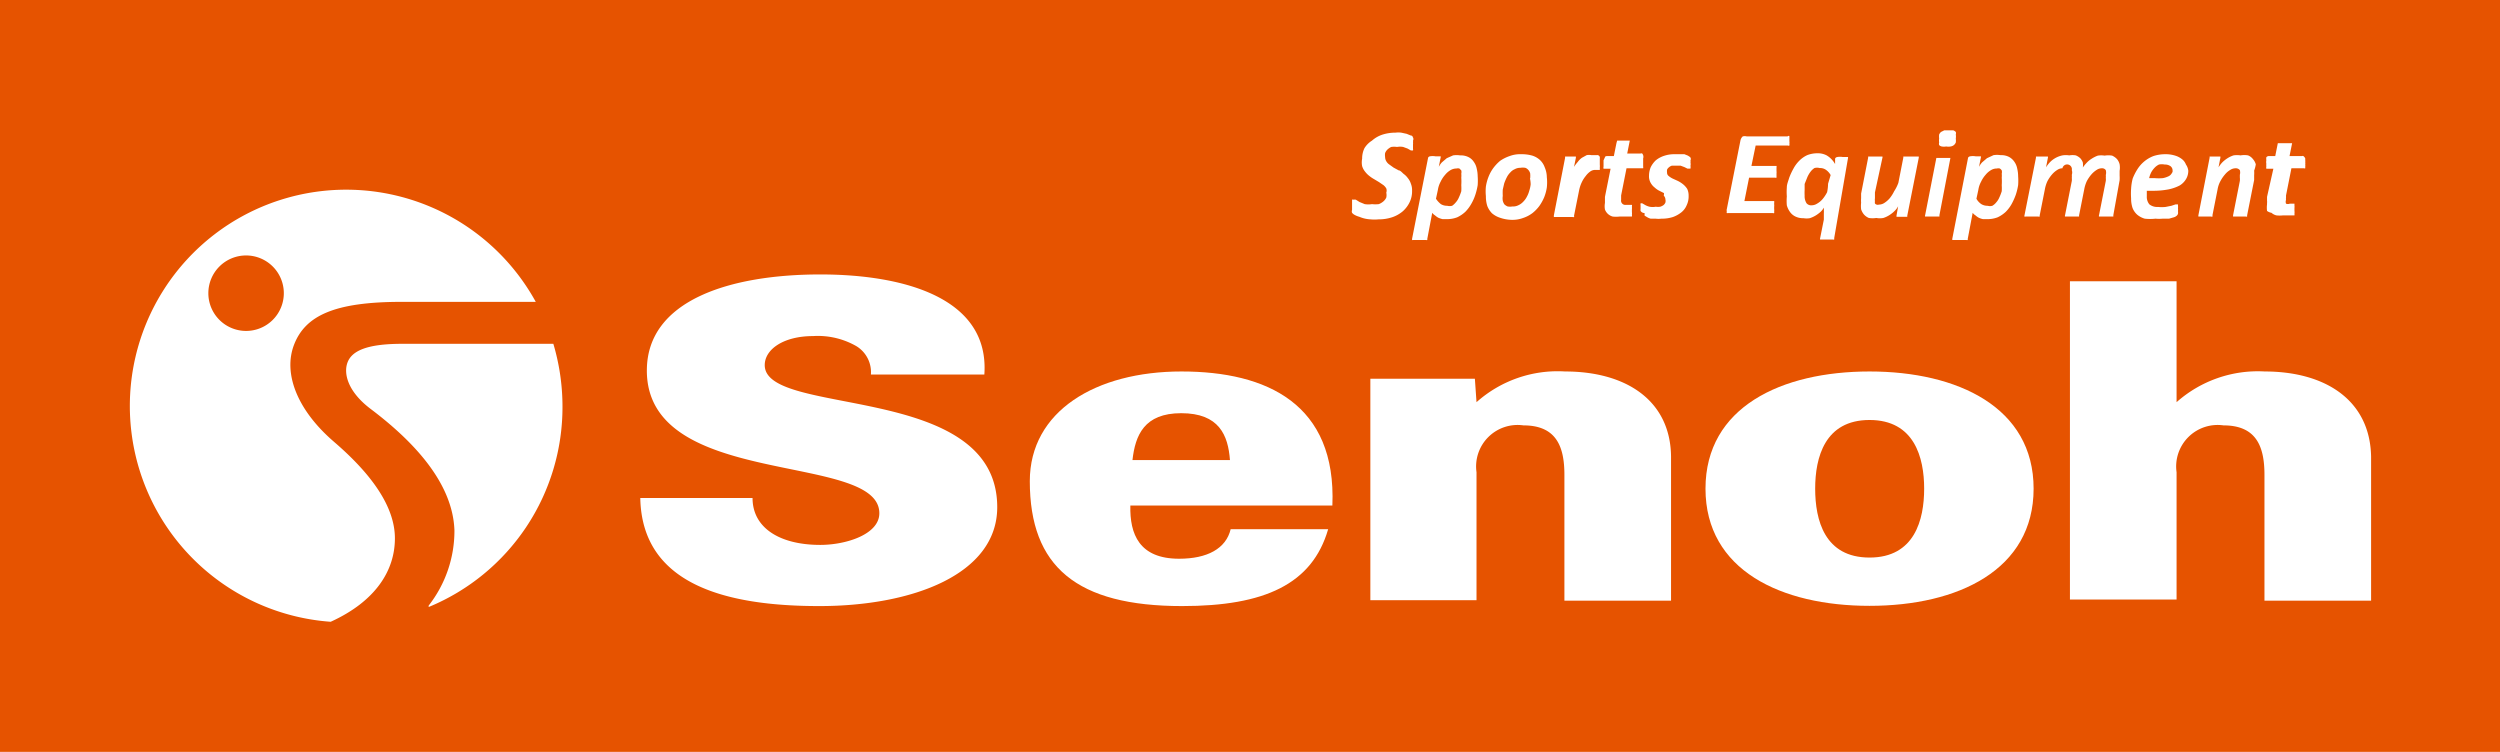
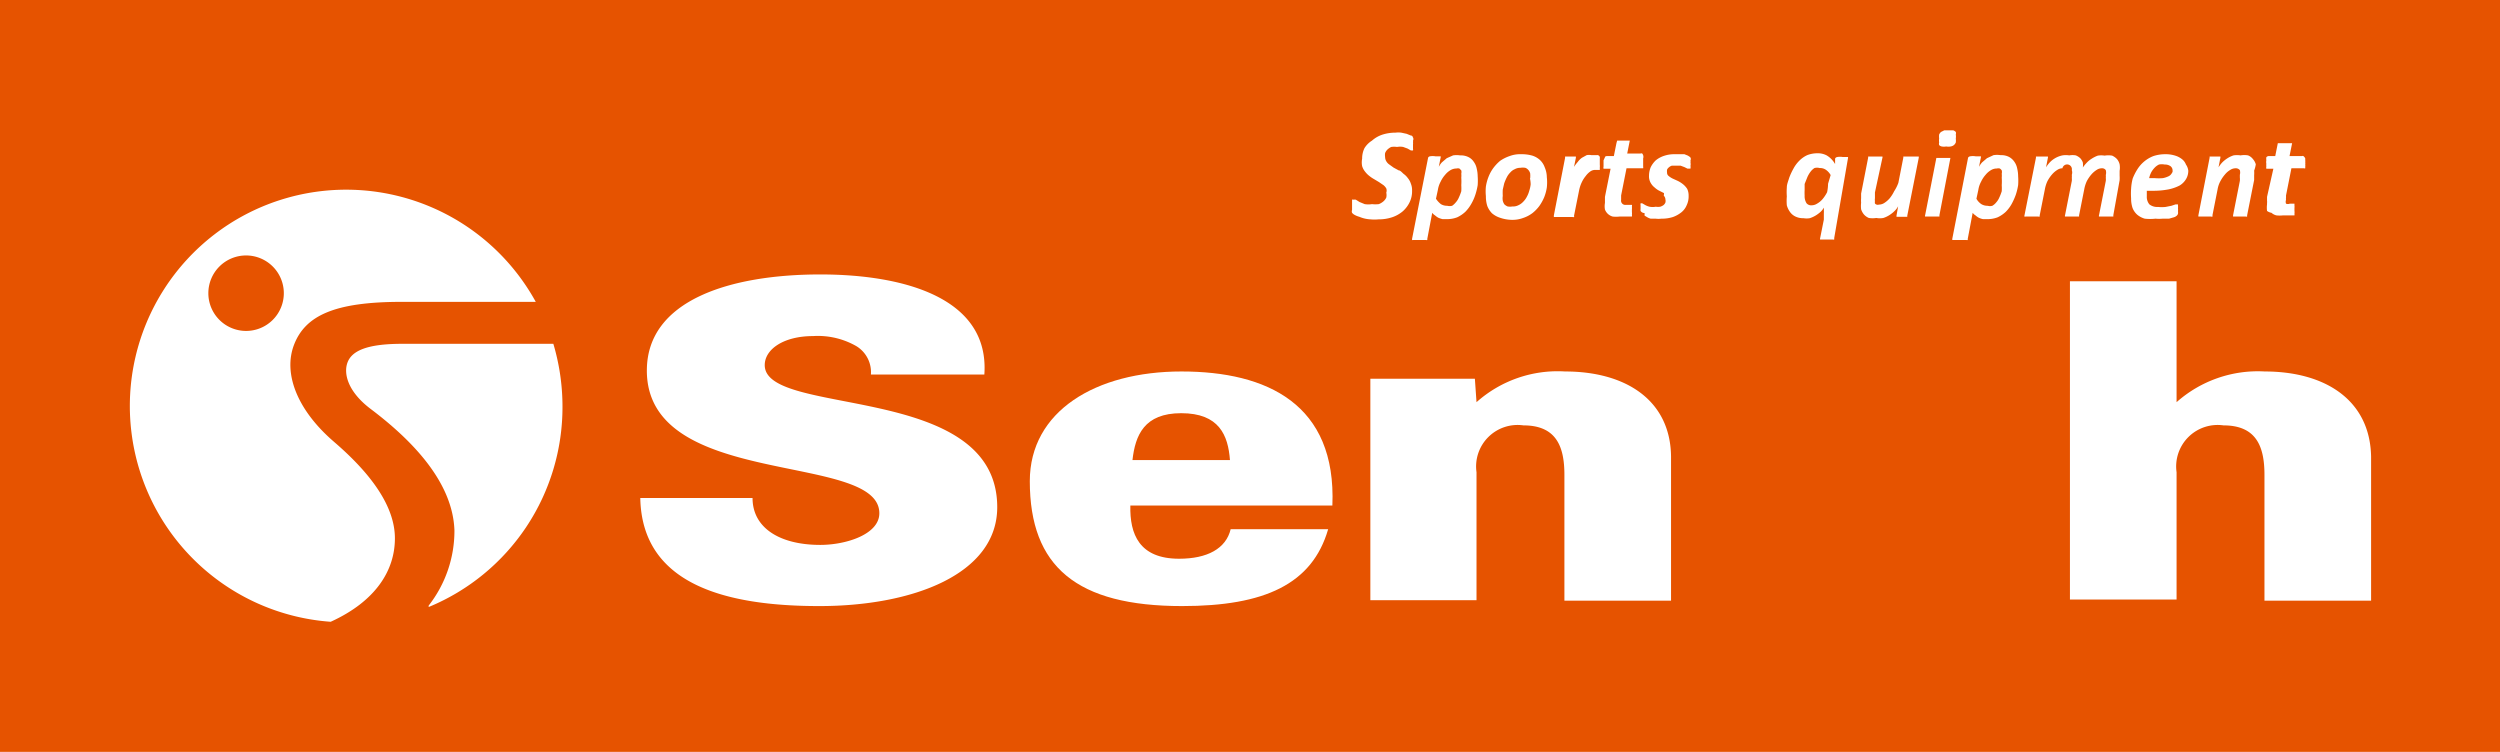
<svg xmlns="http://www.w3.org/2000/svg" viewBox="0 0 106.67 32.08">
  <path d="m0 0h106.67v32.08h-106.67z" fill="#e65300" />
  <g fill="#fff">
    <path d="m27.6 15.81c0-3 3.55-4.1 7.4-4.1 3.57 0 7.23 1 7 4.27h-4.84a1.3 1.3 0 0 0 -.62-1.21 3.3 3.3 0 0 0 -1.85-.43c-1.25 0-2.06.56-2.06 1.24 0 2.24 9.92.7 9.92 6.06 0 2.86-3.6 4.22-7.59 4.22s-7.57-.92-7.64-4.61h4.79c0 1.28 1.17 2 2.89 2 1.1 0 2.52-.45 2.52-1.35 0-2.64-9.92-1.01-9.92-6.09z" />
    <path d="m66.78 15.85a5.2 5.2 0 0 0 -3.78 1.31l-.07-1h-4.46v9.45h4.53v-5.46a1.77 1.77 0 0 1 2-2c1.41 0 1.75.91 1.75 2.11v5.37h4.55v-6.14c-.02-2.42-1.94-3.64-4.52-3.64z" />
    <path d="m96.63 15.85a5.22 5.22 0 0 0 -3.76 1.31v-5.16h-4.55v13.58h4.55v-5.43a1.77 1.77 0 0 1 2-2c1.41 0 1.75.91 1.75 2.11v5.37h4.55v-6.14c-.04-2.42-1.96-3.64-4.54-3.64z" />
-     <path d="m77.45 20.85c0-1.33.41-2.93 2.32-2.93s2.33 1.6 2.33 2.93-.41 2.94-2.33 2.94-2.32-1.6-2.32-2.94zm2.32-5c-3.76 0-7 1.52-7 5s3.23 5 7 5 7-1.53 7-5-3.24-5-7-5z" />
    <path d="m52.51 22.58c-.2.83-1 1.26-2.2 1.26-1.7 0-2.11-1.05-2.08-2.27h8.62c.18-4.33-2.79-5.72-6.44-5.72s-6.47 1.69-6.47 4.68c0 3.65 2 5.33 6.5 5.33 3.51 0 5.55-.93 6.23-3.28zm-2.11-4.95c1.62 0 2 .94 2.08 2h-4.16c.12-1.06.5-2 2.08-2z" />
    <path d="m14.25 18.85c-1.57-1.35-2.18-2.92-1.7-4.15s1.72-1.82 4.58-1.82h5.73a9.23 9.23 0 1 0 -8.75 13.65c1.91-.87 2.74-2.18 2.74-3.56s-1.04-2.78-2.6-4.12zm-3.75-4.73a1.61 1.61 0 1 1 1.61-1.61 1.61 1.61 0 0 1 -1.61 1.61z" />
    <path d="m23.61 14.67h-6.46c-1.54 0-2.14.32-2.32.79s0 1.25 1 2c1.76 1.33 3.49 3.11 3.56 5.17a5.18 5.18 0 0 1 -1.1 3.21v.06a9.22 9.22 0 0 0 5.71-8.57 9.4 9.4 0 0 0 -.39-2.66z" />
    <path d="m60.29 6a.2.2 0 0 1 0 .07.34.34 0 0 1 0 .09s0 .06 0 .1v.09a.16.16 0 0 1 0 .07.05.05 0 0 1 0 0h-.09l-.14-.08-.19-.07a.71.71 0 0 0 -.26 0 .87.87 0 0 0 -.25 0 .64.64 0 0 0 -.16.11.44.44 0 0 0 -.1.15.55.55 0 0 0 0 .17.35.35 0 0 0 .05.18.43.43 0 0 0 .13.14l.18.13.22.12c.07 0 .14.09.21.15a.77.77 0 0 1 .18.18.7.7 0 0 1 .13.24.73.73 0 0 1 .05.3 1.06 1.06 0 0 1 -.1.48 1.24 1.24 0 0 1 -.29.39 1.38 1.38 0 0 1 -.46.26 1.83 1.83 0 0 1 -.59.09 1.69 1.69 0 0 1 -.33 0 1.38 1.38 0 0 1 -.48-.11.93.93 0 0 1 -.2-.08.35.35 0 0 1 -.11-.09.16.16 0 0 1 0-.12v-.07s0-.06 0-.1 0-.07 0-.1v-.1-.07a.05.05 0 0 1 .05 0 .37.37 0 0 1 .11 0l.16.1.22.09a1 1 0 0 0 .31 0 1.27 1.27 0 0 0 .29 0 .67.67 0 0 0 .2-.12.48.48 0 0 0 .12-.16.52.52 0 0 0 0-.21.27.27 0 0 0 0-.18.53.53 0 0 0 -.12-.14l-.19-.13-.2-.12a1.53 1.53 0 0 1 -.21-.14 1 1 0 0 1 -.18-.18.7.7 0 0 1 -.13-.24.8.8 0 0 1 0-.32 1 1 0 0 1 .1-.45 1 1 0 0 1 .32-.32 1.27 1.27 0 0 1 .46-.26 1.8 1.8 0 0 1 .54-.08 1 1 0 0 1 .25 0l.23.05.17.07s.08 0 .09.07a.07.07 0 0 1 0 0 .14.14 0 0 1 .01.15z" />
    <path d="m63.05 7.52a2.64 2.64 0 0 1 0 .38 2.73 2.73 0 0 1 -.1.41 2 2 0 0 1 -.18.4 1.59 1.59 0 0 1 -.25.33 1.36 1.36 0 0 1 -.34.23 1.18 1.18 0 0 1 -.43.08h-.2a1 1 0 0 1 -.18-.06.71.71 0 0 1 -.14-.1.43.43 0 0 1 -.12-.11l-.21 1.11s0 0 0 .05a.09.09 0 0 1 -.06 0h-.11-.33-.1a.07.07 0 0 1 -.05 0 0 0 0 0 1 0-.05l.68-3.44s0-.06.08-.08a.7.7 0 0 1 .24 0h.14.08a.09.09 0 0 1 0 .05l-.08.4a.92.92 0 0 1 .13-.19l.21-.18.27-.12a1 1 0 0 1 .3 0 .73.73 0 0 1 .35.07.57.57 0 0 1 .23.2.74.74 0 0 1 .13.3 1.45 1.45 0 0 1 .04.32zm-.7.06a.79.79 0 0 0 0-.17.29.29 0 0 0 0-.14l-.08-.08a.27.27 0 0 0 -.13 0 .5.5 0 0 0 -.25.07.85.85 0 0 0 -.23.2 1.21 1.21 0 0 0 -.19.29 1.09 1.09 0 0 0 -.12.36l-.08.37a1 1 0 0 0 .21.23.5.5 0 0 0 .27.07.41.41 0 0 0 .21 0 .75.75 0 0 0 .16-.15.74.74 0 0 0 .13-.21 2 2 0 0 0 .1-.26 2 2 0 0 0 0-.26 2.29 2.29 0 0 0 0-.32z" />
    <path d="m66 7.56a2 2 0 0 1 0 .44 1.91 1.91 0 0 1 -.11.41 2 2 0 0 1 -.21.38 1.64 1.64 0 0 1 -.29.3 1.39 1.39 0 0 1 -.4.21 1.31 1.31 0 0 1 -.5.08 1.63 1.63 0 0 1 -.49-.09 1 1 0 0 1 -.34-.19.92.92 0 0 1 -.2-.31 1.33 1.33 0 0 1 -.06-.42 2 2 0 0 1 0-.41 1.91 1.91 0 0 1 .11-.41 1.65 1.65 0 0 1 .2-.37 1.83 1.83 0 0 1 .3-.32 1.66 1.66 0 0 1 .4-.2 1.28 1.28 0 0 1 .5-.08 1.63 1.63 0 0 1 .47.06.87.87 0 0 1 .33.19.79.79 0 0 1 .2.31 1.09 1.09 0 0 1 .09.42zm-.71.05a1.25 1.25 0 0 0 0-.21.36.36 0 0 0 -.08-.15.3.3 0 0 0 -.13-.09.65.65 0 0 0 -.21 0 .48.48 0 0 0 -.24.06.52.52 0 0 0 -.19.14.8.8 0 0 0 -.15.21 2 2 0 0 0 -.11.26l-.06.26a2.53 2.53 0 0 0 0 .27.65.65 0 0 0 0 .2.46.46 0 0 0 .07.16.42.42 0 0 0 .14.09.6.6 0 0 0 .2 0 .51.51 0 0 0 .25-.05.66.66 0 0 0 .22-.16.8.8 0 0 0 .15-.21 1.09 1.09 0 0 0 .1-.25 1.31 1.31 0 0 0 .06-.27 1.18 1.18 0 0 0 -.03-.26z" />
    <path d="m68.26 6.7a.26.26 0 0 1 0 .07s0 .07 0 .11v.14a.65.65 0 0 1 0 .13 1 1 0 0 1 0 .1s0 0-.06 0h-.07-.08a.35.35 0 0 0 -.2.07.85.85 0 0 0 -.19.19 1.24 1.24 0 0 0 -.17.27 1.42 1.42 0 0 0 -.11.33l-.22 1.1a.05.05 0 0 1 0 .05.09.09 0 0 1 -.06 0h-.11-.59-.1a.1.1 0 0 1 0 0v-.07l.48-2.46a.13.13 0 0 1 0-.05h.1.27.09v.05l-.08.39a1.66 1.66 0 0 1 .16-.21.77.77 0 0 1 .18-.18l.2-.11a.48.48 0 0 1 .2 0h.08.08.07a.11.11 0 0 1 .13.08z" />
    <path d="m70.11 6.76v.07s0 .06 0 .09 0 .07 0 .1v.09a.18.18 0 0 1 0 .07s0 0 0 0h-.71l-.23 1.16s0 .06 0 .1v.09a.18.18 0 0 0 .21.21h.11.08.06a.12.12 0 0 1 0 .07.57.57 0 0 1 0 .12v.12a.42.42 0 0 1 0 .12.13.13 0 0 1 0 .07s0 0-.07 0h-.11-.15-.2a1.29 1.29 0 0 1 -.29 0 .49.49 0 0 1 -.33-.3.79.79 0 0 1 0-.28s0-.06 0-.09v-.09s0-.05 0-.08l.24-1.2h-.3s0 0 0 0a.17.17 0 0 1 0-.09s0-.07 0-.12v-.15l.06-.13s0-.05.09-.05h.29l.11-.55s0 0 0 0l.03-.11h.11.33.1a.09.09 0 0 1 0 0l-.11.55h.57a.09.09 0 0 1 .07 0 .22.22 0 0 1 .04.21z" />
    <path d="m72.13 6.84a.41.41 0 0 1 0 .1.31.31 0 0 1 0 .13.42.42 0 0 1 0 .12.07.07 0 0 1 -.06 0 .13.13 0 0 1 -.08 0l-.12-.06-.16-.06h-.21-.17a.35.35 0 0 0 -.12.07.25.25 0 0 0 -.08.1.51.51 0 0 0 0 .13.17.17 0 0 0 .07.14.83.83 0 0 0 .17.11l.22.1a1.18 1.18 0 0 1 .22.14.86.86 0 0 1 .18.2.67.67 0 0 1 .06.3.85.85 0 0 1 -.08.39.76.76 0 0 1 -.23.31 1.25 1.25 0 0 1 -.36.2 1.53 1.53 0 0 1 -.49.07 1 1 0 0 1 -.25 0h-.21a.59.59 0 0 1 -.16-.07l-.1-.06v-.05s0 0 0-.06a.2.2 0 0 1 -.17-.09.25.25 0 0 1 0-.08s0-.07 0-.1v-.08a.09.09 0 0 1 0-.06s0 0 0 0a.12.12 0 0 1 .08 0l.12.07a.75.75 0 0 0 .18.07.7.7 0 0 0 .27 0 .54.54 0 0 0 .19 0 .46.46 0 0 0 .14-.07.28.28 0 0 0 .08-.11.28.28 0 0 0 0-.13.24.24 0 0 0 -.07-.16.83.83 0 0 0 .01-.11l-.22-.11a.92.92 0 0 1 -.18-.13.65.65 0 0 1 -.17-.2.56.56 0 0 1 -.07-.3 1 1 0 0 1 .07-.36 1.05 1.05 0 0 1 .22-.3 1.11 1.11 0 0 1 .35-.19 1.35 1.35 0 0 1 .46-.07h.22.19l.15.06.09.06a.12.12 0 0 1 .02.14z" />
-     <path d="m76.35 5.83a.43.43 0 0 0 0 0s0 .06 0 .1 0 .06 0 .1a.3.3 0 0 1 0 .1.22.22 0 0 1 0 .08.06.06 0 0 1 -.06 0h-1.38l-.18.87h1.07a.05.05 0 0 1 0 0 .14.14 0 0 1 0 .07v.06s0 .06 0 .09a.43.43 0 0 1 0 .11.94.94 0 0 1 0 .09.56.56 0 0 1 0 .08.07.07 0 0 1 -.06 0h-1.11l-.2 1h1.27a.05.05 0 0 1 0 0 .19.19 0 0 1 0 .08v.06a.38.38 0 0 1 0 .1s0 .07 0 .1a.3.3 0 0 1 0 .1.18.18 0 0 1 0 .07.06.06 0 0 1 -.06 0h-1.9a.1.1 0 0 1 -.06 0 .08.08 0 0 1 0-.07.17.17 0 0 1 0-.1l.58-2.92a.32.32 0 0 1 .1-.18.34.34 0 0 1 .17 0h1.74s.08-.06.08.01z" />
    <path d="m78.26 10.17a.05.05 0 0 1 0 .05.09.09 0 0 1 -.06 0h-.11-.33-.1s0 0 0 0a.07.07 0 0 1 0-.05l.16-.8v-.13-.13a1 1 0 0 0 0-.14.76.76 0 0 0 0-.11.73.73 0 0 1 -.14.18 1.49 1.49 0 0 1 -.2.15 1.23 1.23 0 0 1 -.26.12.84.84 0 0 1 -.27 0 .74.74 0 0 1 -.34-.07.6.6 0 0 1 -.23-.19.87.87 0 0 1 -.14-.29 2.22 2.22 0 0 1 0-.38 2.64 2.64 0 0 1 0-.38c0-.14.06-.27.1-.41a2.76 2.76 0 0 1 .18-.39 1.42 1.42 0 0 1 .25-.34 1.16 1.16 0 0 1 .34-.24 1.19 1.19 0 0 1 .44-.08.8.8 0 0 1 .39.09 1 1 0 0 1 .36.37v-.22s0-.06.09-.08a.7.7 0 0 1 .24 0h.13.09a.09.09 0 0 1 0 .05zm-.15-2.7a.67.67 0 0 0 -.21-.23.44.44 0 0 0 -.26-.07.42.42 0 0 0 -.22 0 .64.64 0 0 0 -.17.16 1.16 1.16 0 0 0 -.13.22l-.12.3v.26a2.32 2.32 0 0 0 0 .24.56.56 0 0 0 .08.32.25.25 0 0 0 .21.09.44.44 0 0 0 .24-.07.88.88 0 0 0 .24-.2 1.62 1.62 0 0 0 .19-.29 1.9 1.9 0 0 0 .04-.36z" />
    <path d="m81.38 9.2s0 0 0 .05h-.1-.28-.08v-.05l.07-.4a.77.77 0 0 1 -.14.19 1.24 1.24 0 0 1 -.22.18 1.11 1.11 0 0 1 -.27.13.79.79 0 0 1 -.3 0 1 1 0 0 1 -.32 0 .57.57 0 0 1 -.21-.15.66.66 0 0 1 -.12-.22 1.27 1.27 0 0 1 0-.28 1.21 1.21 0 0 1 0-.19v-.2l.3-1.53s0 0 0-.05h.07.11.33.1a.09.09 0 0 1 0 .05l-.32 1.48s0 .08 0 .13 0 .08 0 .12a.37.37 0 0 0 0 .12.3.3 0 0 0 0 .1.13.13 0 0 0 .07.05.15.15 0 0 0 .1 0 .43.43 0 0 0 .23-.07 1.07 1.07 0 0 0 .23-.2 1.53 1.53 0 0 0 .19-.3 1.71 1.71 0 0 0 .18-.36l.21-1.07s0 0 0-.05h.07.11.33.1.05v.05z" />
    <path d="m82.75 9.19a.08.08 0 0 1 0 .05h-.06-.11-.33-.11s0 0 0 0a.07.07 0 0 1 0-.05l.48-2.45a.13.13 0 0 1 0 0h.06.11.33.1a0 0 0 0 1 0 0zm.7-3.28a.69.69 0 0 1 0 .17.31.31 0 0 1 -.08.11.3.3 0 0 1 -.14.06.55.55 0 0 1 -.19 0 .53.53 0 0 1 -.19 0 .2.2 0 0 1 -.11-.06.18.18 0 0 1 0-.11.56.56 0 0 1 0-.17.69.69 0 0 1 0-.17.31.31 0 0 1 .08-.11l.14-.07h.19.19a.3.3 0 0 1 .11.07.18.18 0 0 1 0 .11.56.56 0 0 1 0 .17z" />
    <path d="m86.11 7.52a2.64 2.64 0 0 1 0 .38 2.73 2.73 0 0 1 -.1.41 2.87 2.87 0 0 1 -.18.4 1.59 1.59 0 0 1 -.25.33 1.36 1.36 0 0 1 -.34.23 1.18 1.18 0 0 1 -.43.08h-.2a.76.76 0 0 1 -.18-.06.71.71 0 0 1 -.14-.1.43.43 0 0 1 -.12-.11l-.21 1.11v.05a.09.09 0 0 1 -.06 0h-.11-.39-.1a.07.07 0 0 1 0 0 0 0 0 0 1 0-.05l.67-3.44s0-.06.09-.08a.7.7 0 0 1 .24 0h.14.08a.09.09 0 0 1 0 .05l-.08.4a.92.92 0 0 1 .13-.19l.21-.18.28-.13a1 1 0 0 1 .3 0 .73.73 0 0 1 .35.07.64.64 0 0 1 .23.2.74.74 0 0 1 .13.3 1.45 1.45 0 0 1 .04.33zm-.7.06a.79.79 0 0 0 0-.17.29.29 0 0 0 0-.14.3.3 0 0 0 -.08-.08.27.27 0 0 0 -.13 0 .47.47 0 0 0 -.25.07.85.85 0 0 0 -.23.2 1.21 1.21 0 0 0 -.19.29 1.09 1.09 0 0 0 -.12.36l-.08.37a.67.67 0 0 0 .21.23.5.5 0 0 0 .27.07.35.35 0 0 0 .2 0 .61.61 0 0 0 .17-.15.74.74 0 0 0 .13-.21 2 2 0 0 0 .1-.26 2 2 0 0 0 0-.26 2.29 2.29 0 0 0 0-.32z" />
    <path d="m90.17 9.19a.08.08 0 0 1 0 .05s0 0-.07 0h-.1-.34-.1a.08.08 0 0 1 0 0 .07.07 0 0 1 0-.05l.29-1.47a.51.51 0 0 0 0-.13.49.49 0 0 0 0-.12.41.41 0 0 0 0-.21.19.19 0 0 0 -.17-.08.4.4 0 0 0 -.22.07 1 1 0 0 0 -.23.2 1.52 1.52 0 0 0 -.19.28 1.42 1.42 0 0 0 -.11.35l-.22 1.11v.05s0 0-.06 0h-.11-.33-.1a.07.07 0 0 1 0 0 .07.07 0 0 1 0-.05l.29-1.47a.59.59 0 0 0 0-.13.62.62 0 0 0 0-.13.31.31 0 0 0 0-.2.19.19 0 0 0 -.4-.08.4.4 0 0 0 -.22.07 1 1 0 0 0 -.23.2 1.52 1.52 0 0 0 -.19.28 1.42 1.42 0 0 0 -.11.35l-.22 1.11v.05a.09.09 0 0 1 -.06 0h-.11-.33-.1a.07.07 0 0 1 -.05 0 .07.07 0 0 1 0-.05l.49-2.46s0 0 0-.05h.06.09.28.08a.09.09 0 0 1 0 .05l-.08.41a1.3 1.3 0 0 1 .15-.2 1 1 0 0 1 .22-.18 1.05 1.05 0 0 1 .33-.13.93.93 0 0 1 .29 0 .79.79 0 0 1 .28 0 .62.62 0 0 1 .19.12.54.54 0 0 1 .11.18.79.79 0 0 1 0 .22 1.4 1.4 0 0 1 .16-.2 1 1 0 0 1 .22-.18 1.26 1.26 0 0 1 .26-.13.93.93 0 0 1 .29 0 1 1 0 0 1 .32 0 .66.66 0 0 1 .21.15.57.57 0 0 1 .11.22.86.86 0 0 1 0 .28v.2a1.77 1.77 0 0 1 0 .2z" />
    <path d="m93.37 7.28a.68.68 0 0 1 -.09.35.8.8 0 0 1 -.27.28 1.79 1.79 0 0 1 -.48.17 3.37 3.37 0 0 1 -.68.06h-.25s0 .09 0 .13v.11a.5.5 0 0 0 .11.34.54.54 0 0 0 .37.11 1.51 1.51 0 0 0 .32 0l.25-.05.18-.06h.1s0 0 0 .06a.45.45 0 0 1 0 .11.5.5 0 0 1 0 .12.36.36 0 0 1 0 .11.16.16 0 0 1 -.05.08.31.31 0 0 1 -.12.07l-.21.06h-.27a1.62 1.62 0 0 1 -.31 0 2 2 0 0 1 -.46 0 .88.88 0 0 1 -.32-.17.75.75 0 0 1 -.2-.29 1.27 1.27 0 0 1 -.06-.41 2.8 2.8 0 0 1 0-.4 2.17 2.17 0 0 1 .07-.45 2.4 2.4 0 0 1 .2-.39 1.41 1.41 0 0 1 .68-.56 1.6 1.6 0 0 1 .51-.08 1.33 1.33 0 0 1 .42.06.87.87 0 0 1 .29.15.53.53 0 0 1 .17.23.58.58 0 0 1 .1.26zm-.67 0a.23.23 0 0 0 -.09-.19.41.41 0 0 0 -.25-.07.6.6 0 0 0 -.24 0 .62.62 0 0 0 -.19.14.94.94 0 0 0 -.14.19 1.06 1.06 0 0 0 -.09.25h.23a1.86 1.86 0 0 0 .36 0 1 1 0 0 0 .24-.08.3.3 0 0 0 .13-.12.33.33 0 0 0 .04-.07z" />
    <path d="m96.18 7.28a1.34 1.34 0 0 1 0 .2v.2l-.3 1.51s0 0 0 .05a.09.09 0 0 1 -.06 0h-.11-.33-.1a.1.1 0 0 1 0 0s0 0 0-.05l.29-1.47a.59.59 0 0 0 0-.14s0-.08 0-.12a.39.39 0 0 0 0-.2.22.22 0 0 0 -.18-.08.43.43 0 0 0 -.23.07.85.85 0 0 0 -.23.2 1.52 1.52 0 0 0 -.19.28 1.12 1.12 0 0 0 -.12.35l-.22 1.11a.05.05 0 0 1 0 .05.09.09 0 0 1 -.06 0h-.11-.33-.1a.1.1 0 0 1 0 0s0 0 0-.05l.48-2.46v-.05h.1.27.09v.05l-.08.41a1.3 1.3 0 0 1 .15-.2 1.24 1.24 0 0 1 .22-.18 1.13 1.13 0 0 1 .27-.13 1 1 0 0 1 .3 0 .93.93 0 0 1 .32 0 .49.49 0 0 1 .21.16.59.59 0 0 1 .12.22 1.24 1.24 0 0 1 -.07.27z" />
    <path d="m98.36 6.76v.07a.29.29 0 0 1 0 .09.3.3 0 0 1 0 .1.25.25 0 0 1 0 .09.43.43 0 0 1 0 .07.07.07 0 0 1 -.06 0h-.53l-.23 1.16s0 .06 0 .1a.31.31 0 0 0 0 .09.23.23 0 0 0 0 .16.21.21 0 0 0 .16 0h.12.08a.05.05 0 0 1 0 0s0 0 0 .07a.57.57 0 0 1 0 .12v.12a.42.42 0 0 1 0 .12.21.21 0 0 1 0 .07h-.08-.11-.14-.16a1.2 1.2 0 0 1 -.28 0 .47.47 0 0 1 -.21-.11.43.43 0 0 1 -.19-.08 1.11 1.11 0 0 1 0-.28v-.06a.28.28 0 0 0 0-.09v-.09s0-.05 0-.08l.27-1.2h-.3s0 0 0 0a.2.2 0 0 1 0-.09.57.57 0 0 1 0-.12.4.4 0 0 1 0-.15.5.5 0 0 1 0-.13.14.14 0 0 1 .09-.05h.29l.11-.55s0 0 0 0h.07.11.33.1a.09.09 0 0 1 0 0l-.11.55h.53a.06.06 0 0 1 .06 0 .22.22 0 0 1 .08.1z" />
  </g>
</svg>